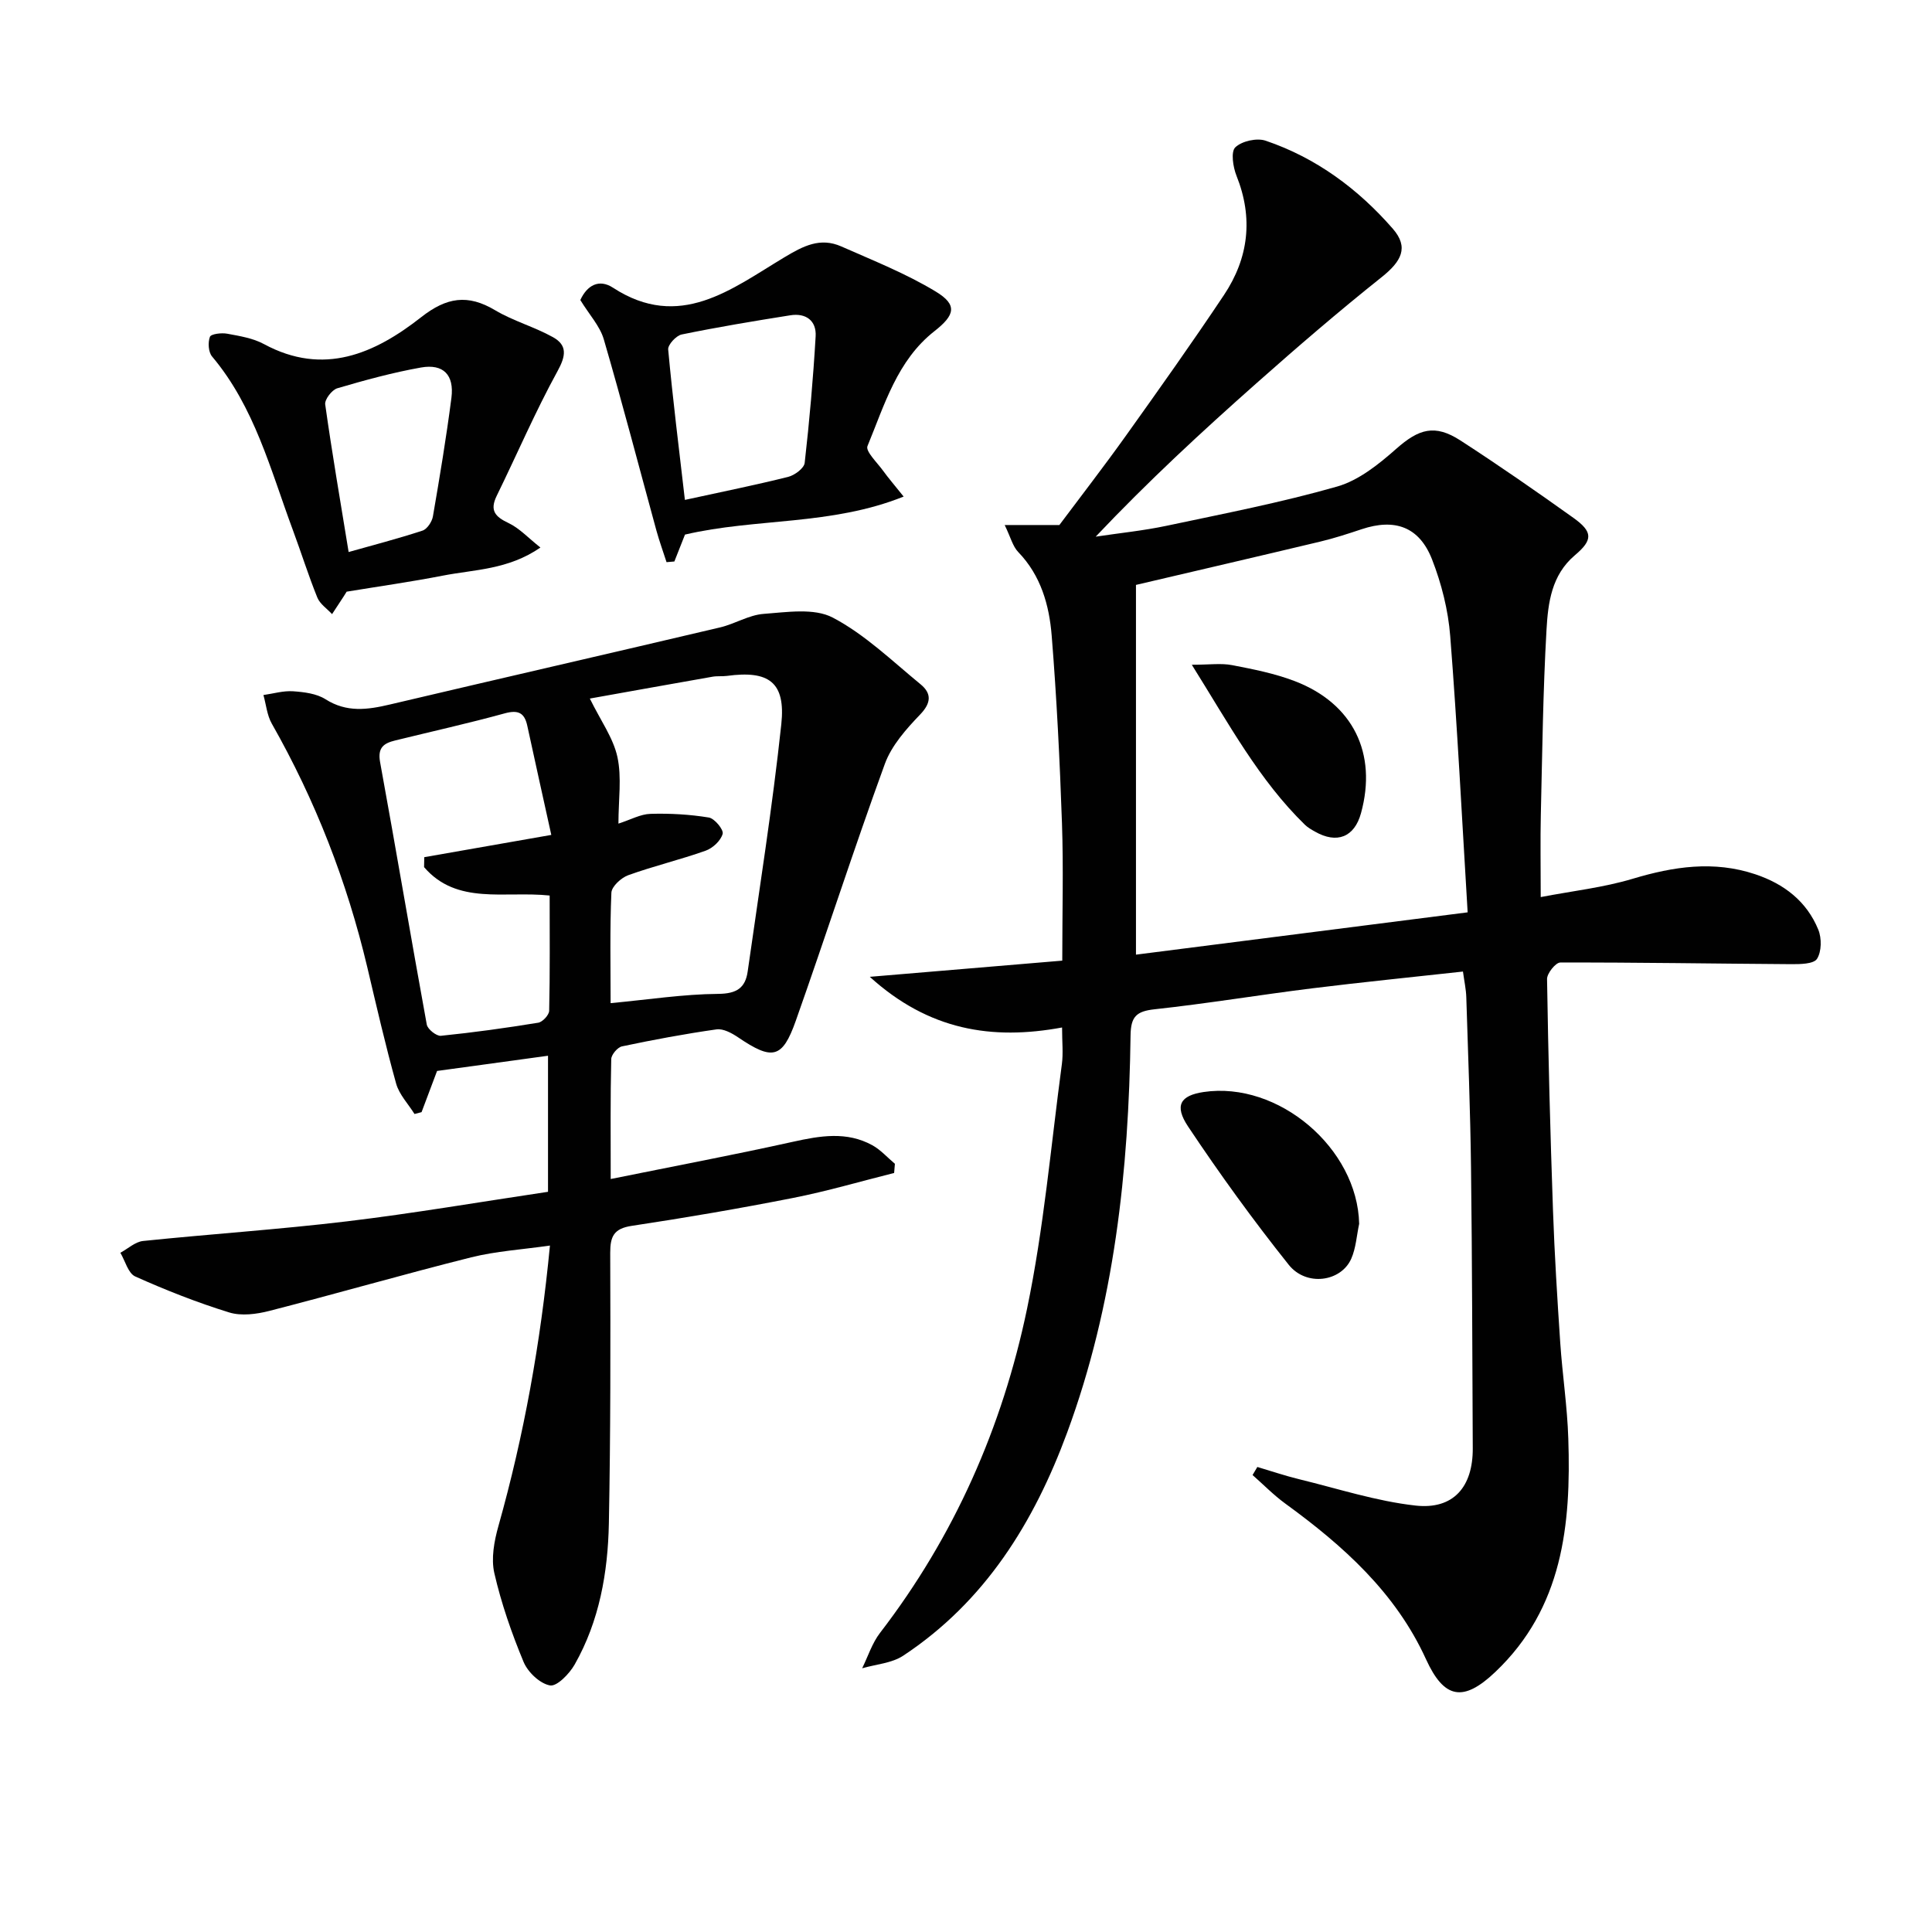
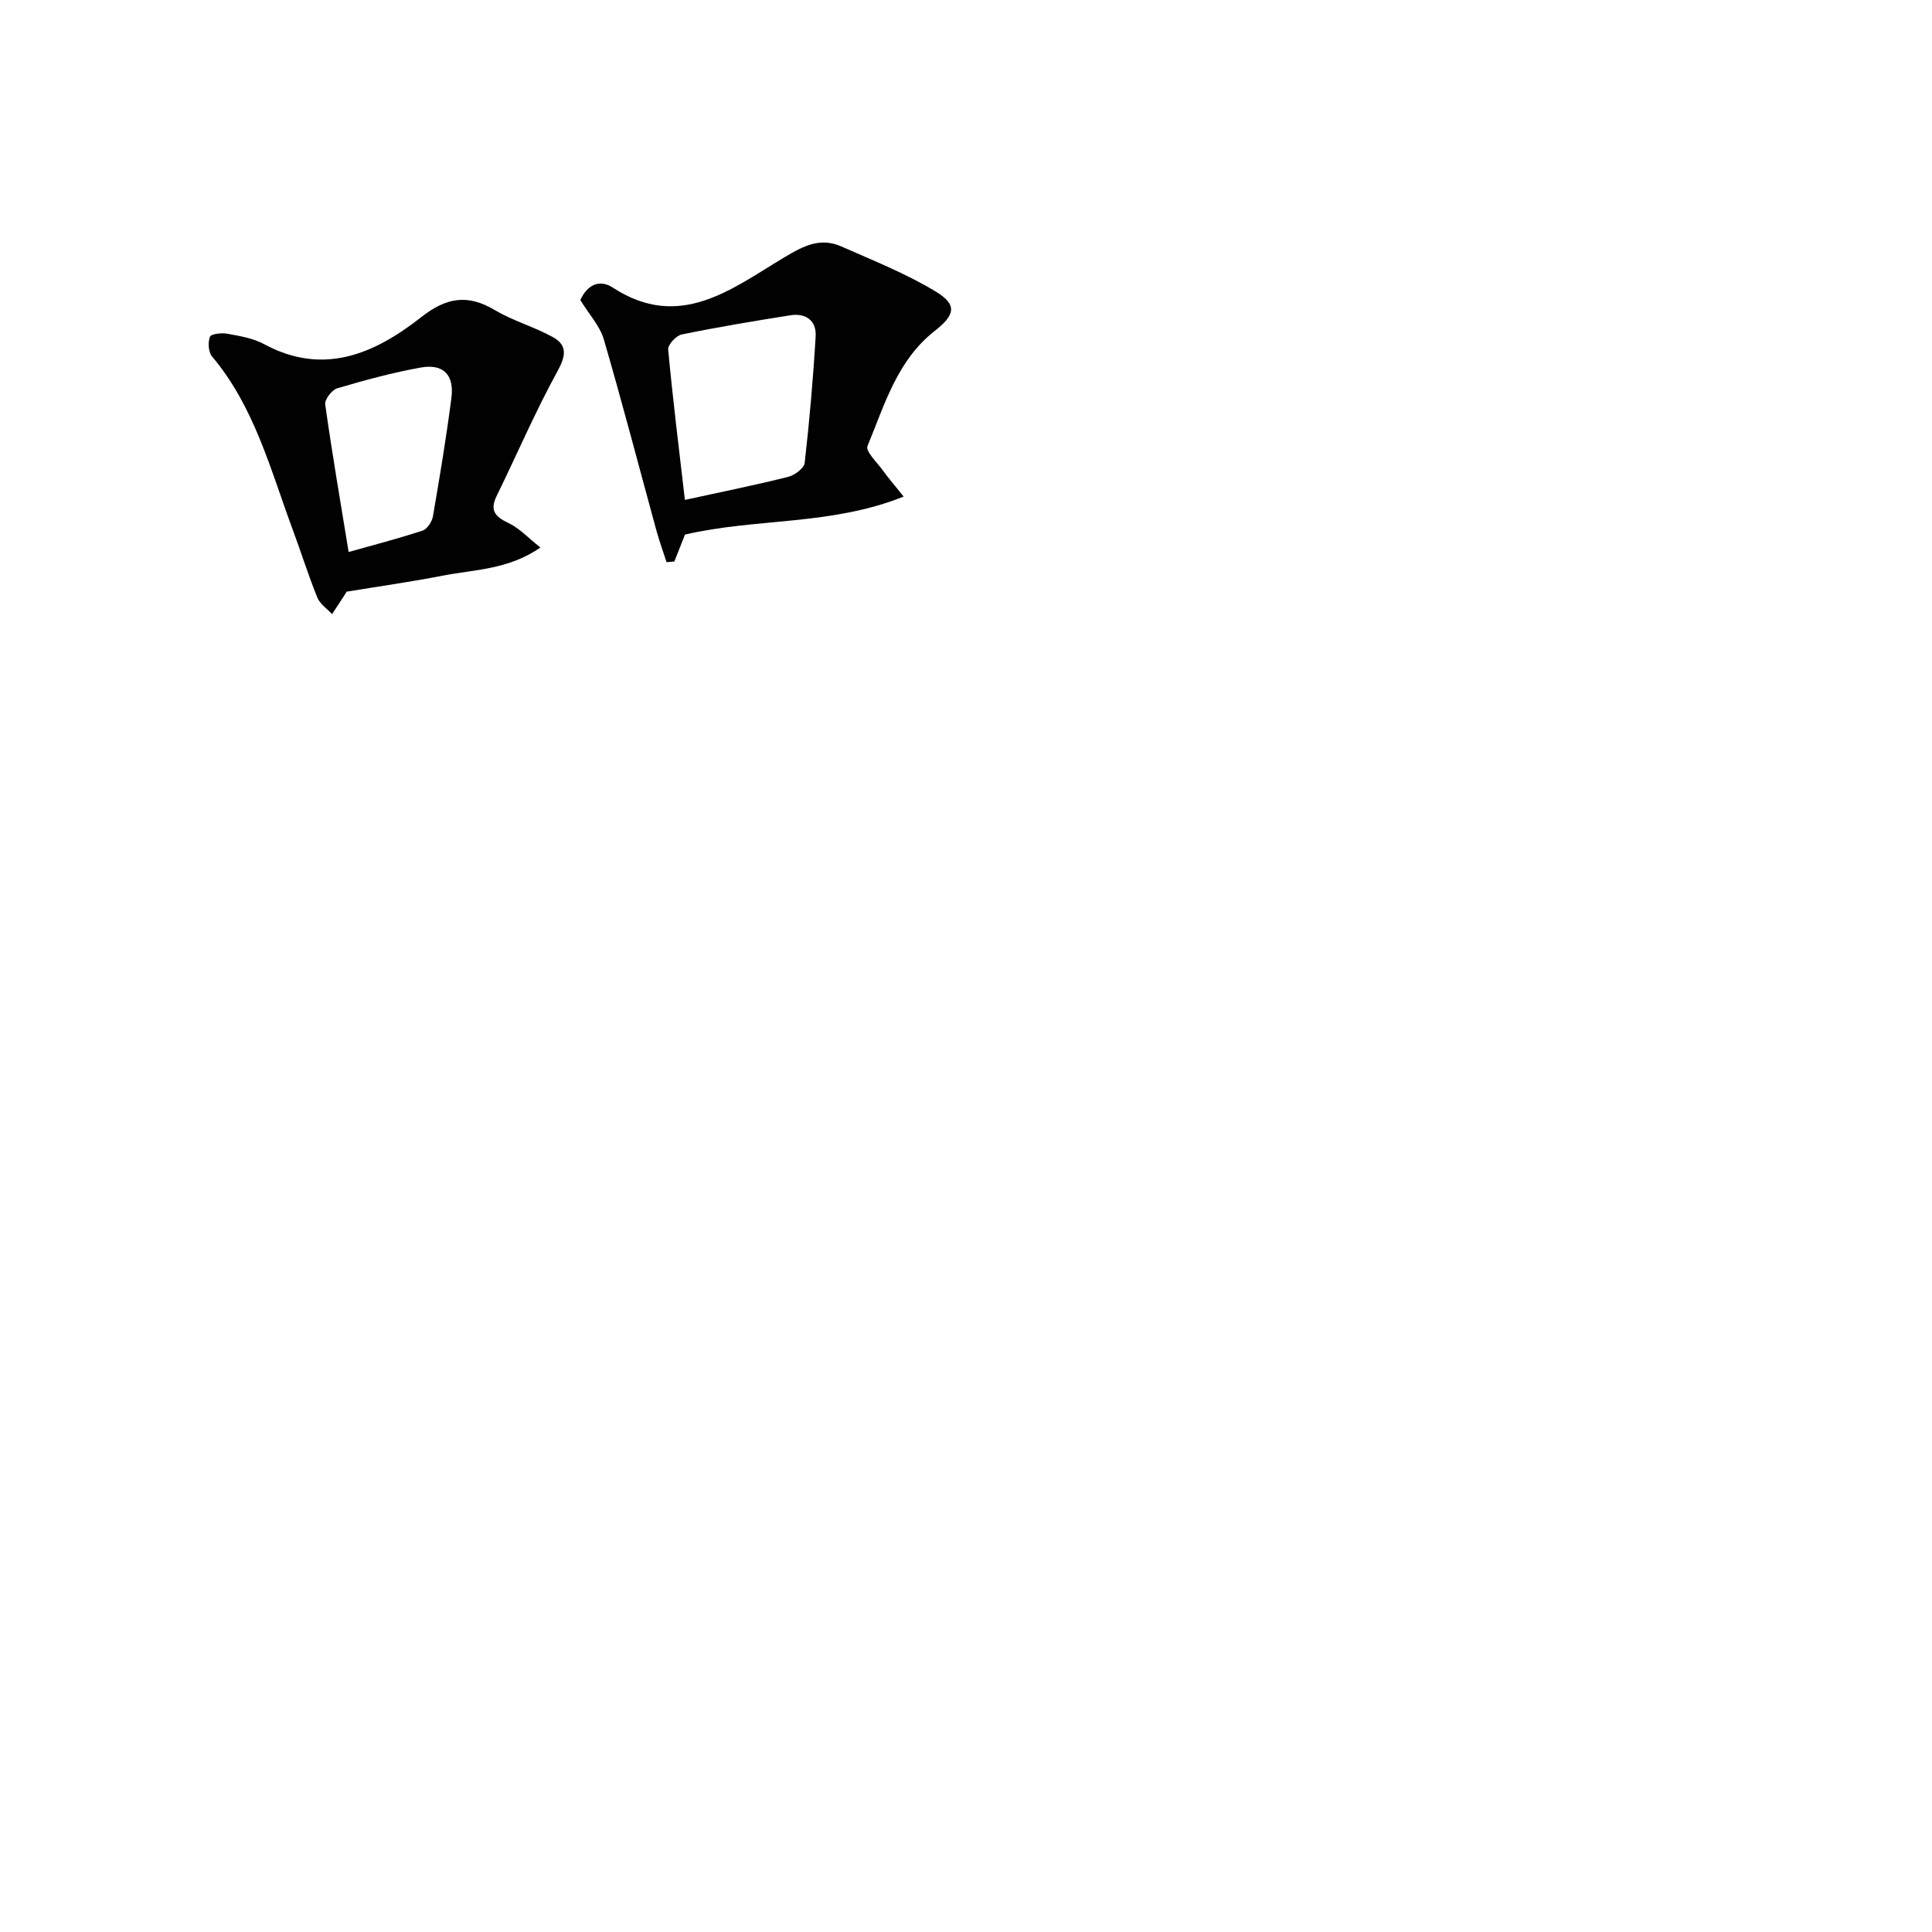
<svg xmlns="http://www.w3.org/2000/svg" enable-background="new 0 0 400 400" viewBox="0 0 400 400">
  <g fill="#010101">
-     <path d="m260.32 303.72c2.87.85 5.72 1.82 8.63 2.53 8.02 1.95 15.97 4.55 24.11 5.46 7.87.88 11.9-3.88 11.86-11.85-.1-19.33-.12-38.65-.36-57.98-.14-11.81-.61-23.62-.98-35.43-.05-1.62-.41-3.24-.69-5.3-10.6 1.17-20.95 2.2-31.27 3.48-10.87 1.35-21.68 3.15-32.57 4.33-3.78.41-4.93 1.52-4.98 5.41-.38 28.02-3.34 55.7-13.12 82.21-6.87 18.62-17 35.02-33.96 46.22-2.37 1.56-5.64 1.77-8.49 2.6 1.21-2.46 2.06-5.2 3.7-7.33 15.38-19.99 25.33-42.59 30.43-67.06 3.48-16.68 4.95-33.78 7.22-50.7.3-2.26.04-4.6.04-7.58-14.51 2.68-27.6.59-39.81-10.49 13.93-1.17 26.64-2.24 39.85-3.35 0-9.92.26-19.2-.06-28.46-.45-12.96-1.09-25.92-2.13-38.84-.51-6.3-2.23-12.43-6.92-17.29-1.15-1.19-1.58-3.07-2.81-5.6h11.32c4.35-5.82 9.21-12.09 13.82-18.55 6.86-9.61 13.71-19.25 20.26-29.07 5.11-7.66 6.1-15.94 2.59-24.7-.72-1.8-1.2-4.97-.24-5.88 1.36-1.3 4.46-1.99 6.28-1.37 10.46 3.54 19.16 10 26.33 18.23 3.37 3.87 1.79 6.75-2.35 10.05-8.84 7.04-17.42 14.43-25.88 21.93-11.32 10.03-22.44 20.3-33.29 31.77 4.89-.74 9.83-1.23 14.66-2.25 11.83-2.51 23.73-4.81 35.34-8.13 4.48-1.28 8.63-4.63 12.24-7.82 4.65-4.1 7.95-5.16 13.27-1.72 7.93 5.13 15.7 10.53 23.39 16.02 4.06 2.9 4.07 4.58.3 7.76-4.83 4.09-5.54 9.84-5.86 15.38-.73 12.78-.88 25.6-1.18 38.4-.12 5.15-.02 10.31-.02 16.98 6.67-1.28 13.02-1.98 19.04-3.79 8.47-2.54 16.79-3.8 25.36-.94 5.97 1.99 10.67 5.6 13.07 11.48.72 1.76.69 4.55-.27 6.04-.7 1.08-3.5 1.11-5.37 1.1-15.93-.1-31.85-.38-47.78-.34-.96 0-2.76 2.25-2.74 3.42.25 15.97.67 31.94 1.23 47.91.32 9.13.89 18.26 1.5 27.38.45 6.63 1.46 13.23 1.67 19.86.59 17.82-1.13 35.04-15.12 48.32-6.65 6.32-10.6 5.55-14.34-2.64-6.3-13.82-17.15-23.51-29.12-32.22-2.42-1.76-4.54-3.94-6.79-5.92.34-.55.66-1.11.99-1.67zm43.54-114.83c-1.2-19.81-2.14-38.54-3.61-57.22-.42-5.36-1.8-10.83-3.76-15.85-2.65-6.78-7.72-8.54-14.58-6.25-2.82.94-5.67 1.87-8.56 2.56-12.86 3.07-25.75 6.06-38.16 8.97v76.55c22.36-2.85 44.81-5.71 68.67-8.76z" />
-     <path d="m126.44 244.1c13.1-2.65 25.44-4.98 37.7-7.7 5.65-1.25 11.14-2.21 16.45.7 1.74.95 3.13 2.55 4.69 3.85-.05.63-.11 1.27-.16 1.9-6.99 1.75-13.91 3.79-20.97 5.18-11.07 2.18-22.2 4.09-33.36 5.77-3.7.56-4.46 2.18-4.45 5.6.06 18.66.08 37.33-.28 55.98-.2 10.19-1.96 20.22-7.08 29.24-1.09 1.92-3.68 4.59-5.11 4.33-2.1-.38-4.59-2.75-5.47-4.87-2.47-5.94-4.61-12.1-6.05-18.36-.7-3.04-.04-6.64.84-9.76 5.27-18.73 8.72-37.78 10.67-58.08-5.7.82-11.13 1.15-16.31 2.44-13.98 3.5-27.83 7.51-41.79 11.09-2.65.68-5.79 1.09-8.3.32-6.63-2.05-13.13-4.61-19.46-7.45-1.47-.66-2.08-3.22-3.08-4.91 1.57-.84 3.07-2.27 4.71-2.44 14.05-1.45 28.16-2.38 42.17-4.06 13.83-1.66 27.57-4.02 41.66-6.12 0-9.4 0-18.47 0-28.17-7.56 1.04-15.02 2.06-22.97 3.15-.96 2.56-2.09 5.54-3.21 8.53-.49.13-.97.25-1.46.38-1.3-2.09-3.18-4.03-3.81-6.31-2.22-7.97-4.07-16.04-5.97-24.09-4.21-17.74-10.75-34.55-19.77-50.42-.99-1.74-1.17-3.94-1.73-5.92 2.05-.29 4.12-.92 6.14-.78 2.28.16 4.85.47 6.71 1.65 4.39 2.79 8.71 2.18 13.33 1.09 22.77-5.37 45.58-10.59 68.36-15.96 3.06-.72 5.95-2.57 9-2.8 4.8-.35 10.46-1.27 14.34.77 6.65 3.49 12.28 8.97 18.18 13.81 2.27 1.87 2.25 3.82-.11 6.27-2.88 3-5.9 6.4-7.29 10.2-6.43 17.63-12.18 35.5-18.44 53.19-2.78 7.87-4.85 8.24-11.96 3.42-1.29-.87-3.05-1.83-4.44-1.64-6.56.93-13.09 2.15-19.58 3.52-.92.19-2.21 1.71-2.23 2.64-.19 7.93-.11 15.88-.11 24.82zm-.02-36.41c7.87-.74 15.08-1.86 22.29-1.92 3.83-.03 5.61-1.25 6.09-4.64 2.42-17.05 5.13-34.07 6.96-51.18.93-8.71-2.57-11.2-11.27-10.01-.98.13-2.01-.01-2.99.17-8.69 1.52-17.37 3.09-25.38 4.52 2.25 4.59 4.85 8.15 5.71 12.1.92 4.25.21 8.86.21 13.79 2.58-.83 4.59-1.97 6.63-2.02 4.03-.12 8.12.11 12.09.76 1.18.19 3.09 2.52 2.86 3.37-.38 1.41-2.04 2.97-3.51 3.49-5.28 1.88-10.77 3.18-16.04 5.08-1.46.53-3.43 2.33-3.49 3.63-.33 7.59-.16 15.23-.16 22.86zm-12.28-34.83c-1.65-7.48-3.33-15.03-4.97-22.6-.58-2.69-1.88-3.33-4.66-2.57-7.5 2.06-15.11 3.75-22.67 5.61-2.33.57-3.7 1.43-3.15 4.47 3.31 18.1 6.36 36.25 9.67 54.36.18.96 2 2.41 2.92 2.32 6.74-.68 13.47-1.62 20.16-2.71.9-.15 2.24-1.6 2.26-2.47.18-7.93.1-15.86.1-23.86-9.37-.98-19.19 2.04-26-5.88.01-.69.02-1.38.04-2.06 8.53-1.51 17.07-3 26.3-4.61z" />
    <path d="m111.89 113.36c-6.7 4.62-13.67 4.54-20.21 5.82-6.51 1.27-13.09 2.2-19.91 3.32-.09.15-.34.56-.6.96-.8 1.23-1.61 2.46-2.42 3.69-1.04-1.13-2.5-2.09-3.05-3.43-1.86-4.6-3.35-9.36-5.08-14.02-4.61-12.4-7.89-25.41-16.71-35.89-.77-.91-.89-2.9-.45-4.07.23-.61 2.4-.87 3.58-.65 2.59.48 5.34.92 7.61 2.15 12.37 6.69 22.95 1.96 32.55-5.57 5.27-4.14 9.65-4.81 15.31-1.44 3.76 2.24 8.14 3.44 11.98 5.58 2.99 1.67 2.69 3.85.94 7.03-4.6 8.38-8.38 17.21-12.59 25.81-1.5 3.06-.31 4.34 2.46 5.65 2.24 1.06 4.04 3.05 6.59 5.06zm-39.71.93c4.88-1.38 10.14-2.74 15.29-4.43.96-.31 1.97-1.84 2.16-2.94 1.41-8.16 2.77-16.33 3.83-24.54.61-4.76-1.66-7.11-6.3-6.29-5.85 1.04-11.62 2.62-17.33 4.3-1.11.33-2.64 2.32-2.5 3.34 1.4 9.97 3.11 19.9 4.85 30.56z" />
    <path d="m120.15 62.12c1.39-3.04 3.86-4.45 6.77-2.55 13.79 8.98 24.56.25 35.38-6.24 4.04-2.43 7.51-4.24 11.9-2.3 6.61 2.92 13.39 5.61 19.53 9.33 4.56 2.76 3.99 4.87-.27 8.21-7.72 6.06-10.33 15.26-13.86 23.79-.44 1.07 2 3.4 3.21 5.07 1.14 1.58 2.43 3.06 4.28 5.38-15.01 6.03-30.58 4.43-45.27 7.87-.73 1.83-1.46 3.7-2.2 5.57-.54.05-1.08.1-1.62.14-.7-2.17-1.48-4.32-2.09-6.52-3.62-13.22-7.07-26.49-10.91-39.65-.81-2.73-3-5.08-4.85-8.1zm21.65 41.38c7.87-1.72 14.67-3.09 21.39-4.77 1.34-.34 3.28-1.78 3.41-2.89.99-8.71 1.76-17.46 2.27-26.21.19-3.26-2.04-4.87-5.26-4.35-7.51 1.19-15.02 2.44-22.47 3.97-1.15.23-2.89 2.13-2.8 3.11.94 10.18 2.21 20.35 3.46 31.14z" />
-     <path d="m281.4 253.38c-.52 2.42-.66 5.01-1.64 7.23-2.13 4.79-9.31 5.81-12.95 1.24-7.35-9.21-14.28-18.79-20.82-28.6-2.94-4.41-1.58-6.44 3.2-7.16 15.51-2.3 31.87 11.67 32.21 27.29z" />
-     <path d="m246.75 137.63c3.69 0 6.09-.36 8.34.08 4.38.84 8.83 1.72 12.98 3.31 12.08 4.63 17.11 14.97 13.71 27.34-1.36 4.96-4.98 6.41-9.54 3.81-.72-.41-1.47-.83-2.06-1.4-9.51-9.27-15.7-20.8-23.43-33.14z" />
  </g>
</svg>